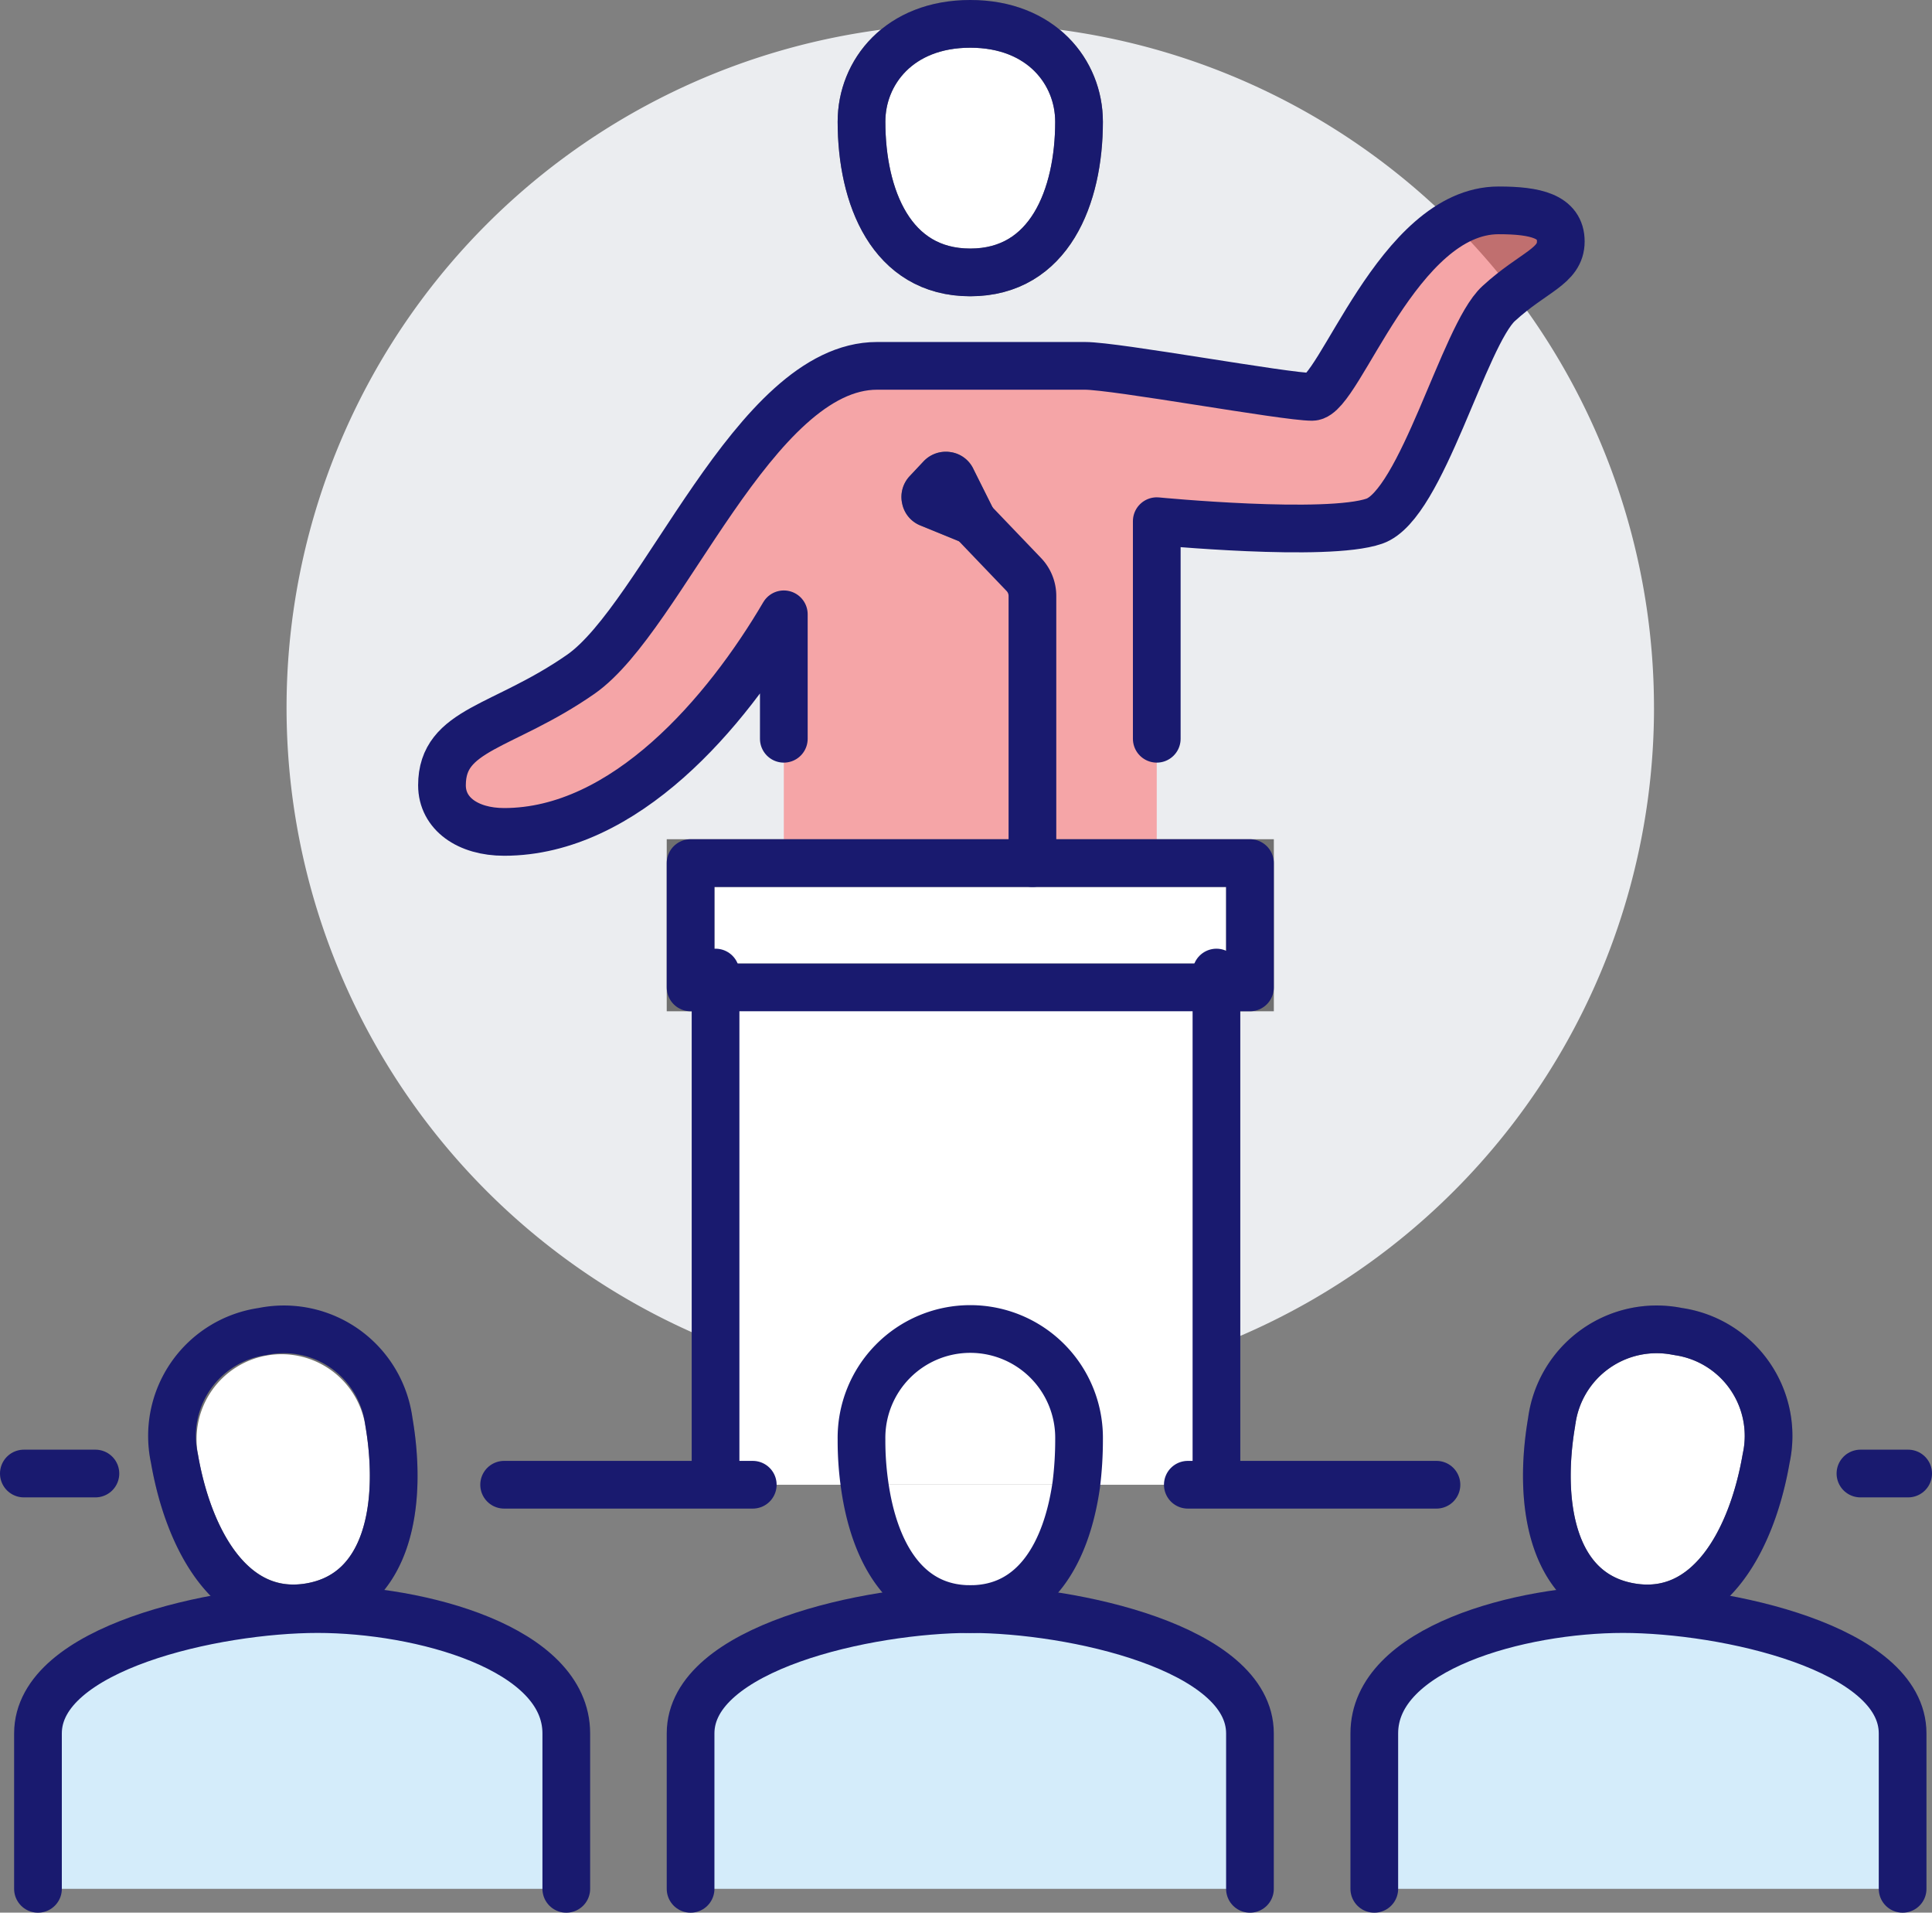
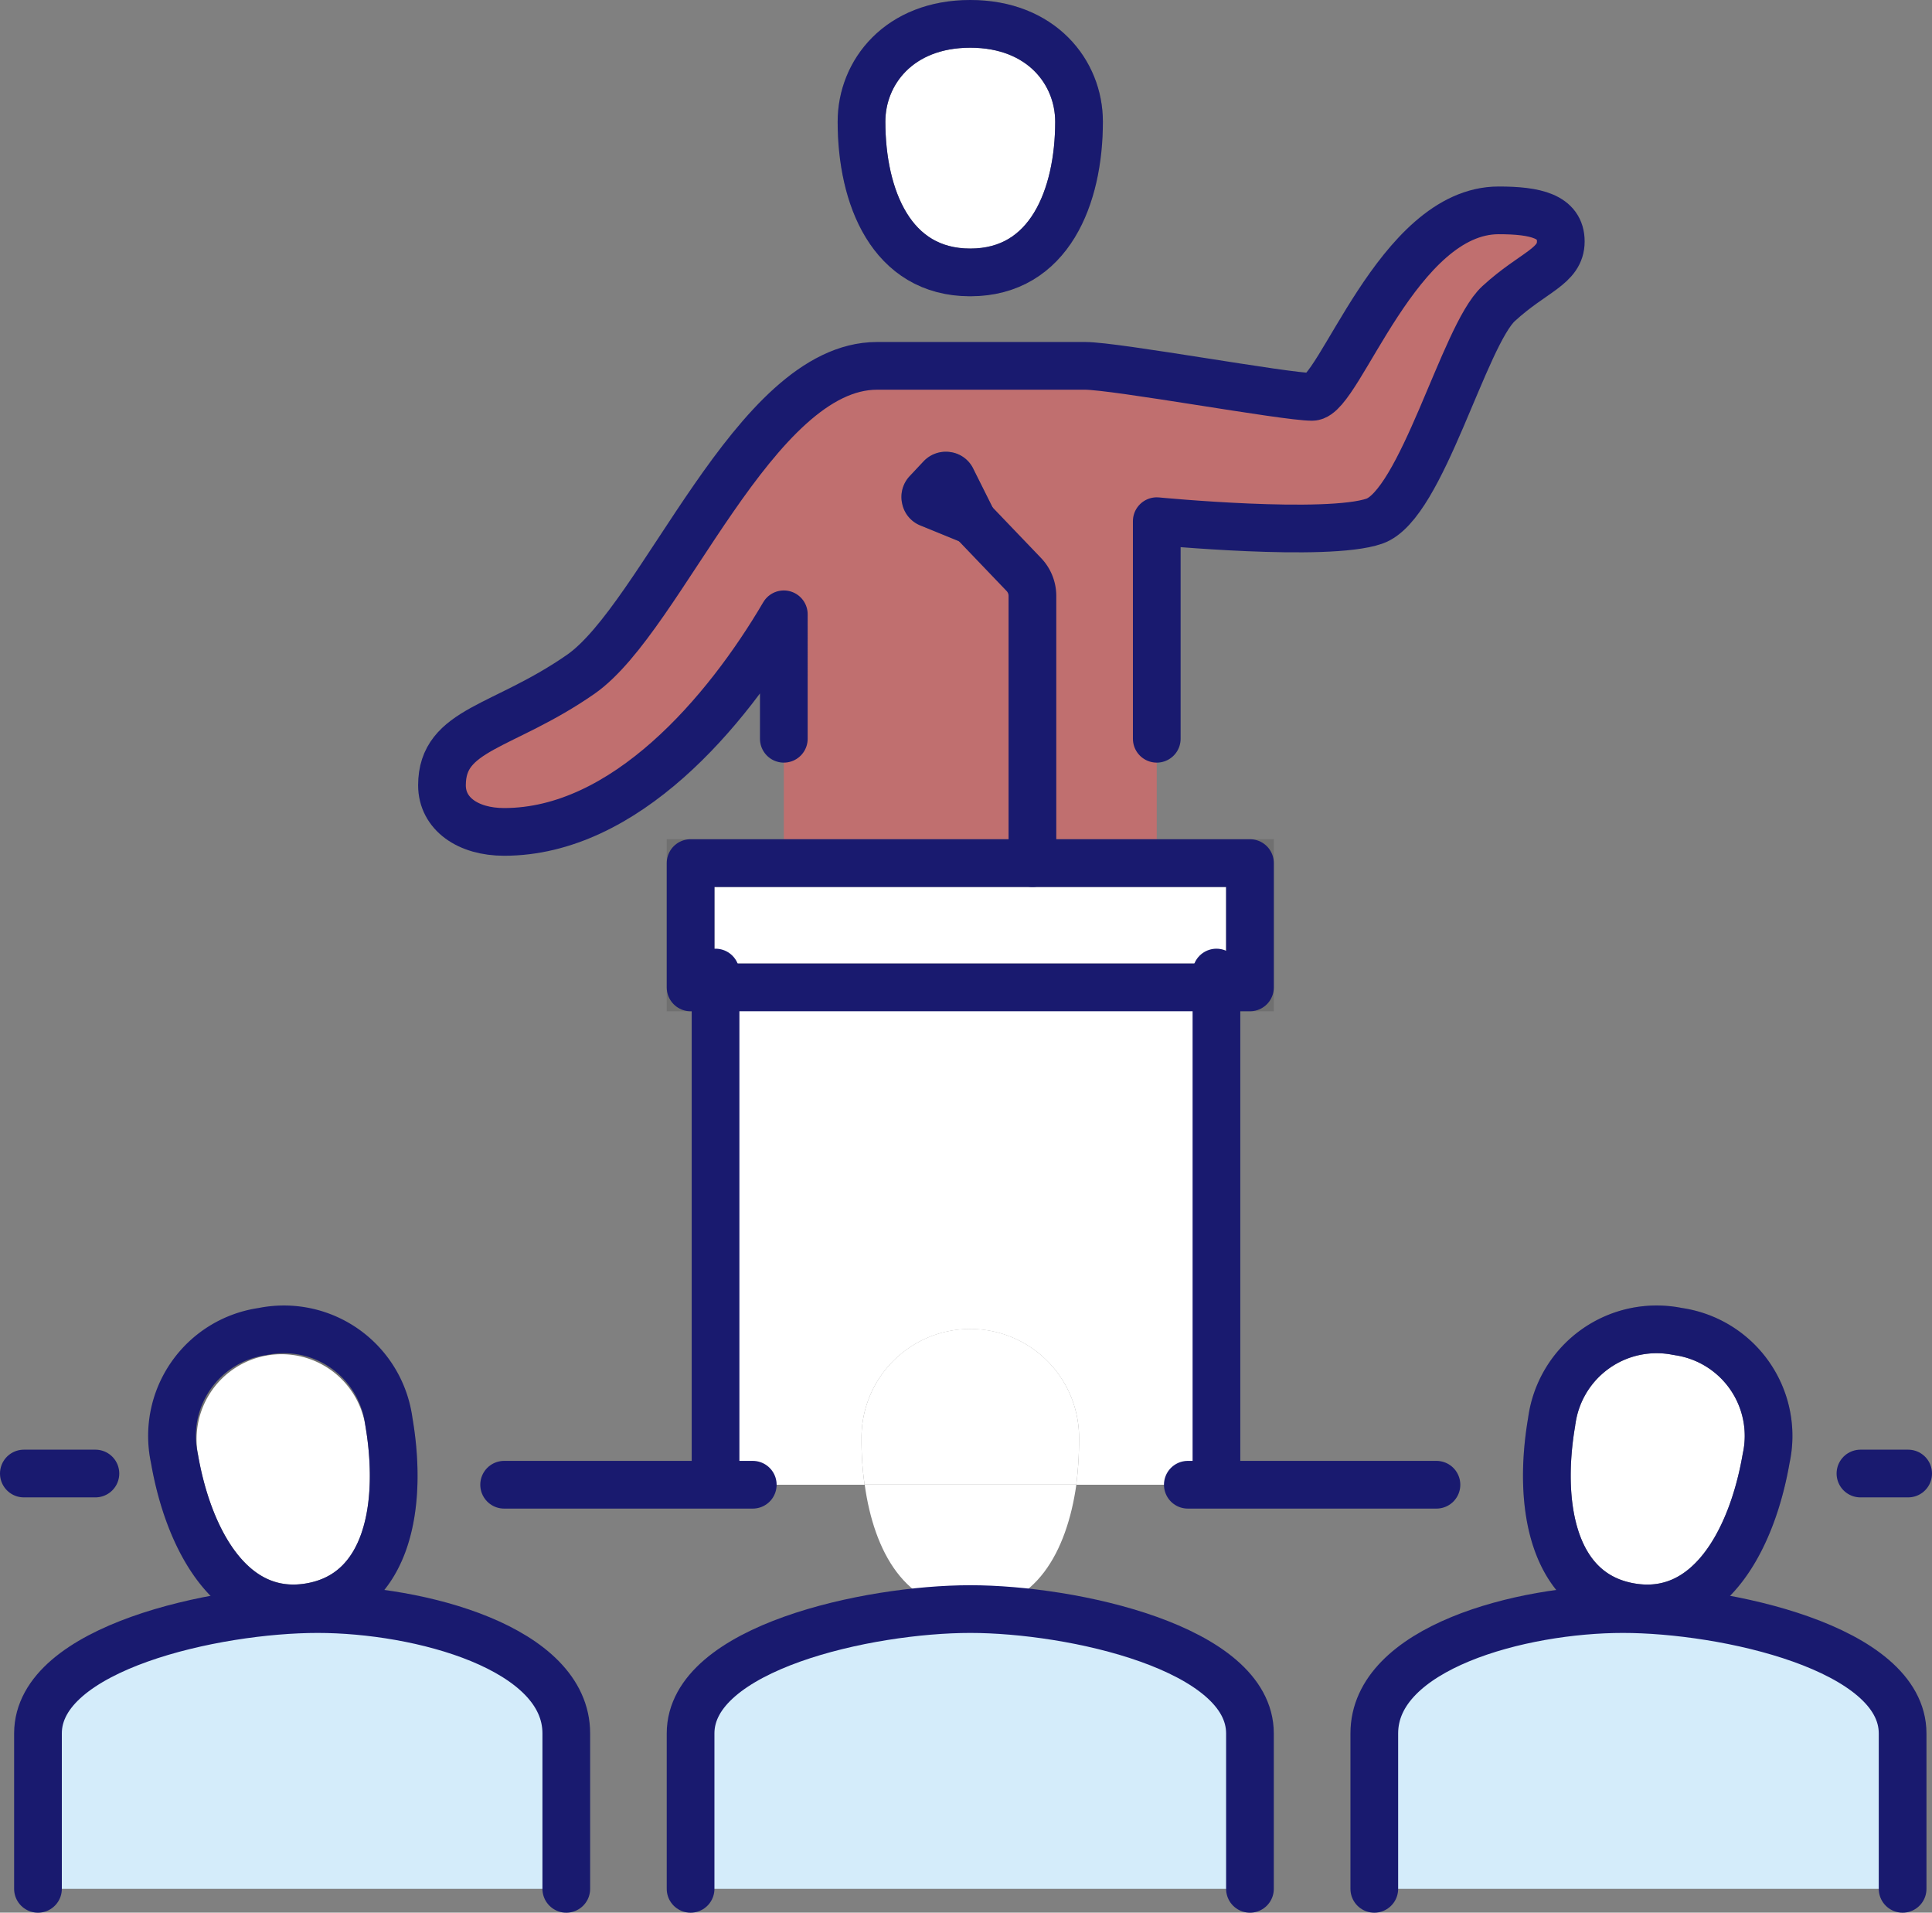
<svg xmlns="http://www.w3.org/2000/svg" width="81" height="80.176" viewBox="0 0 81 80.176">
  <rect x="0" y="0" width="81" height="80.176" fill="#808080" stroke="none" />
  <g id="Group_6228" data-name="Group 6228" transform="translate(1 0.768)">
-     <path id="Path_1264" data-name="Path 1264" d="M127.329,34.665A28.665,28.665,0,1,0,98.665,63.329a28.664,28.664,0,0,0,28.665-28.665" transform="translate(-58.985 -5.768)" fill="#ebedf0" />
    <path id="Path_1265" data-name="Path 1265" d="M372.15,419.212v6.515H350v-6.515c0-3.583,6.137-5.212,10.423-5.212s11.726,1.629,11.726,5.212" transform="translate(-293.382 -347.318)" fill="#d4ecfa" />
    <path id="Path_1266" data-name="Path 1266" d="M399.92,342.147a4.419,4.419,0,0,1,3.7,5.316c-.6,3.479-2.435,6.8-5.706,6.227s-3.883-4.3-3.284-7.778a4.436,4.436,0,0,1,5.289-3.765" transform="translate(-330.573 -287.1)" fill="#fff" stroke="#707070" stroke-width="2" />
    <path id="Path_1267" data-name="Path 1267" d="M134.756,81.362H124.332V70.938c-2.41,4.1-6.657,9.121-11.726,9.121-1.524,0-2.606-.769-2.606-1.954,0-2.385,2.554-2.385,5.825-4.665,3.425-2.4,7.257-12.925,12.416-12.925h8.716c1.3,0,8.379,1.3,9.525,1.3S150.065,54,154.3,54c1.55,0,2.606.247,2.606,1.3s-1.146,1.265-2.606,2.606-3.219,8.431-5.212,9.121-9.121,0-9.121,0V81.362Zm-2.5-14.332-.873-1.746a.258.258,0,0,0-.209-.157.282.282,0,0,0-.247.078l-.588.626a.271.271,0,0,0-.064.259.254.254,0,0,0,.168.2Z" transform="translate(-92.47 -45.95)" fill="rgba(255,95,95,0.5)" />
    <path id="Path_1268" data-name="Path 1268" d="M197.453,419.212v6.515H174v-6.515c0-3.583,7.44-5.212,11.726-5.212s11.726,1.629,11.726,5.212" transform="translate(-146.047 -347.318)" fill="#d4ecfa" />
    <path id="Path_1269" data-name="Path 1269" d="M197.453,222v5.212H174V222h23.453Z" transform="translate(-146.047 -186.589)" fill="#fff" stroke="#707070" stroke-width="2" />
    <path id="Path_1270" data-name="Path 1270" d="M202.847,254v20.847h-5.98a15.087,15.087,0,0,0,.117-1.9,4.561,4.561,0,1,0-9.121,0,13.032,13.032,0,0,0,.13,1.9H182V254Z" transform="translate(-152.744 -213.377)" fill="#fff" />
    <path id="Path_1271" data-name="Path 1271" d="M227.121,346.612a15.087,15.087,0,0,1-.117,1.9H218.13a13.03,13.03,0,0,1-.13-1.9,4.561,4.561,0,1,1,9.121,0" transform="translate(-182.881 -287.045)" fill="#fff" />
    <path id="Path_1272" data-name="Path 1272" d="M218.8,382h8.874c-.4,2.815-1.72,5.212-4.443,5.212s-4.039-2.4-4.43-5.212" transform="translate(-183.548 -320.53)" fill="#fff" />
    <path id="Path_1273" data-name="Path 1273" d="M227.121,10.1c0,3.14-1.238,6.319-4.56,6.319S218,13.245,218,10.1c0-2.072,1.577-4.1,4.56-4.1s4.56,2.033,4.56,4.1" transform="translate(-182.881 -5.768)" fill="#fff" stroke="#707070" stroke-width="2" />
    <path id="Path_1274" data-name="Path 1274" d="M235.538,122.458l.873,1.746-1.812-.743a.254.254,0,0,1-.168-.2.271.271,0,0,1,.064-.26l.588-.626a.282.282,0,0,1,.247-.078.258.258,0,0,1,.209.157" transform="translate(-196.627 -103.125)" fill="#fff" stroke="#707070" stroke-width="2" />
    <path id="Path_1275" data-name="Path 1275" d="M28.15,419.212v6.515H6v-6.515C6,415.629,13.44,414,17.726,414s10.424,1.629,10.424,5.212" transform="translate(-5.408 -347.318)" fill="#d4ecfa" />
    <path id="Path_1276" data-name="Path 1276" d="M49.716,345.912c.6,3.479-.014,7.218-3.284,7.778s-5.107-2.748-5.705-6.227a4.561,4.561,0,1,1,8.989-1.551" transform="translate(-34.415 -287.1)" fill="#fff" stroke="#707070" stroke-width="2" />
    <path id="Path_1277" data-name="Path 1277" d="M222.56,6c2.984,0,4.56,2.033,4.56,4.1,0,3.14-1.238,6.319-4.56,6.319S218,13.245,218,10.1C218,8.033,219.577,6,222.56,6Z" transform="translate(-182.881 -5.768)" fill="none" stroke="#191a6f" stroke-linecap="round" stroke-linejoin="round" stroke-width="2" />
-     <path id="Path_1278" data-name="Path 1278" d="M218.13,348.515a13.054,13.054,0,0,1-.13-1.9,4.561,4.561,0,1,1,9.121,0,15.087,15.087,0,0,1-.117,1.9c-.4,2.815-1.72,5.212-4.443,5.212S218.522,351.329,218.13,348.515Z" transform="translate(-182.881 -287.045)" fill="none" stroke="#191a6f" stroke-linecap="round" stroke-linejoin="round" stroke-width="2" />
    <path id="Path_1279" data-name="Path 1279" d="M139.968,76.15V67.029s7.128.69,9.121,0,3.752-7.78,5.212-9.121,2.606-1.55,2.606-2.606S155.85,54,154.3,54c-4.235,0-6.671,7.818-7.818,7.818s-8.222-1.3-9.525-1.3h-8.716c-5.16,0-8.991,10.528-12.416,12.925C112.554,75.72,110,75.72,110,78.1c0,1.186,1.082,1.954,2.606,1.954,5.069,0,9.317-5.016,11.726-9.121V76.15" transform="translate(-92.47 -45.95)" fill="none" stroke="#191a6f" stroke-linecap="round" stroke-linejoin="round" stroke-width="2" />
    <path id="Path_1280" data-name="Path 1280" d="M174,425.727v-6.515c0-3.583,7.44-5.212,11.726-5.212s11.726,1.629,11.726,5.212v6.515" transform="translate(-146.047 -347.318)" fill="none" stroke="#191a6f" stroke-linecap="round" stroke-linejoin="round" stroke-width="2" />
    <path id="Path_1281" data-name="Path 1281" d="M399.92,342.147a4.419,4.419,0,0,1,3.7,5.316c-.6,3.479-2.435,6.8-5.706,6.227s-3.883-4.3-3.284-7.778A4.436,4.436,0,0,1,399.92,342.147Z" transform="translate(-330.573 -287.1)" fill="none" stroke="#191a6f" stroke-linecap="round" stroke-linejoin="round" stroke-width="2" />
    <path id="Path_1282" data-name="Path 1282" d="M44.427,342.147a4.419,4.419,0,0,0-3.7,5.316c.6,3.479,2.435,6.8,5.706,6.227s3.883-4.3,3.284-7.778A4.436,4.436,0,0,0,44.427,342.147Z" transform="translate(-34.415 -287.1)" fill="none" stroke="#191a6f" stroke-linecap="round" stroke-linejoin="round" stroke-width="2" />
    <path id="Path_1283" data-name="Path 1283" d="M372.15,425.727v-6.515c0-3.583-7.44-5.212-11.726-5.212S350,415.629,350,419.212v6.515" transform="translate(-293.382 -347.318)" fill="none" stroke="#191a6f" stroke-linecap="round" stroke-linejoin="round" stroke-width="2" />
    <path id="Path_1284" data-name="Path 1284" d="M28.15,425.727v-6.515c0-3.583-6.137-5.212-10.424-5.212S6,415.629,6,419.212v6.515" transform="translate(-5.408 -347.318)" fill="none" stroke="#191a6f" stroke-linecap="round" stroke-linejoin="round" stroke-width="2" />
    <line id="Line_14" data-name="Line 14" y2="21" transform="translate(50 40)" fill="none" stroke="#191a6f" stroke-linecap="round" stroke-linejoin="round" stroke-width="2" />
    <line id="Line_15" data-name="Line 15" y2="21" transform="translate(29 40)" fill="none" stroke="#191a6f" stroke-linecap="round" stroke-linejoin="round" stroke-width="2" />
    <path id="Path_1285" data-name="Path 1285" d="M136.424,382H126" transform="translate(-105.864 -320.53)" fill="none" stroke="#191a6f" stroke-linecap="round" stroke-linejoin="round" stroke-width="2" />
    <path id="Path_1286" data-name="Path 1286" d="M312.424,382H302" transform="translate(-253.2 -320.53)" fill="none" stroke="#191a6f" stroke-linecap="round" stroke-linejoin="round" stroke-width="2" />
    <line id="Line_16" data-name="Line 16" x2="2" transform="translate(77 61)" fill="none" stroke="#191a6f" stroke-linecap="round" stroke-linejoin="round" stroke-width="2" />
    <line id="Line_17" data-name="Line 17" x1="3" transform="translate(0 61)" fill="none" stroke="#191a6f" stroke-linecap="round" stroke-linejoin="round" stroke-width="2" />
    <path id="Path_1287" data-name="Path 1287" d="M236.412,124.2l-.873-1.746a.258.258,0,0,0-.209-.157.282.282,0,0,0-.247.078l-.588.626a.271.271,0,0,0-.064.259.254.254,0,0,0,.168.2Z" transform="translate(-196.628 -103.125)" fill="none" stroke="#191a6f" stroke-linecap="round" stroke-linejoin="round" stroke-width="2" />
    <path id="Path_1288" data-name="Path 1288" d="M249.142,148.332v-11.2a1.3,1.3,0,0,0-.364-.9L246.641,134" transform="translate(-206.857 -112.921)" fill="none" stroke="#191a6f" stroke-linecap="round" stroke-linejoin="round" stroke-width="2" />
    <path id="Path_1289" data-name="Path 1289" d="M193.544,222h3.909v5.212H174V222h19.544Z" transform="translate(-146.047 -186.589)" fill="none" stroke="#191a6f" stroke-linecap="round" stroke-linejoin="round" stroke-width="2" />
    <rect id="Rectangle_1587" data-name="Rectangle 1587" width="79" height="79" fill="none" />
  </g>
</svg>